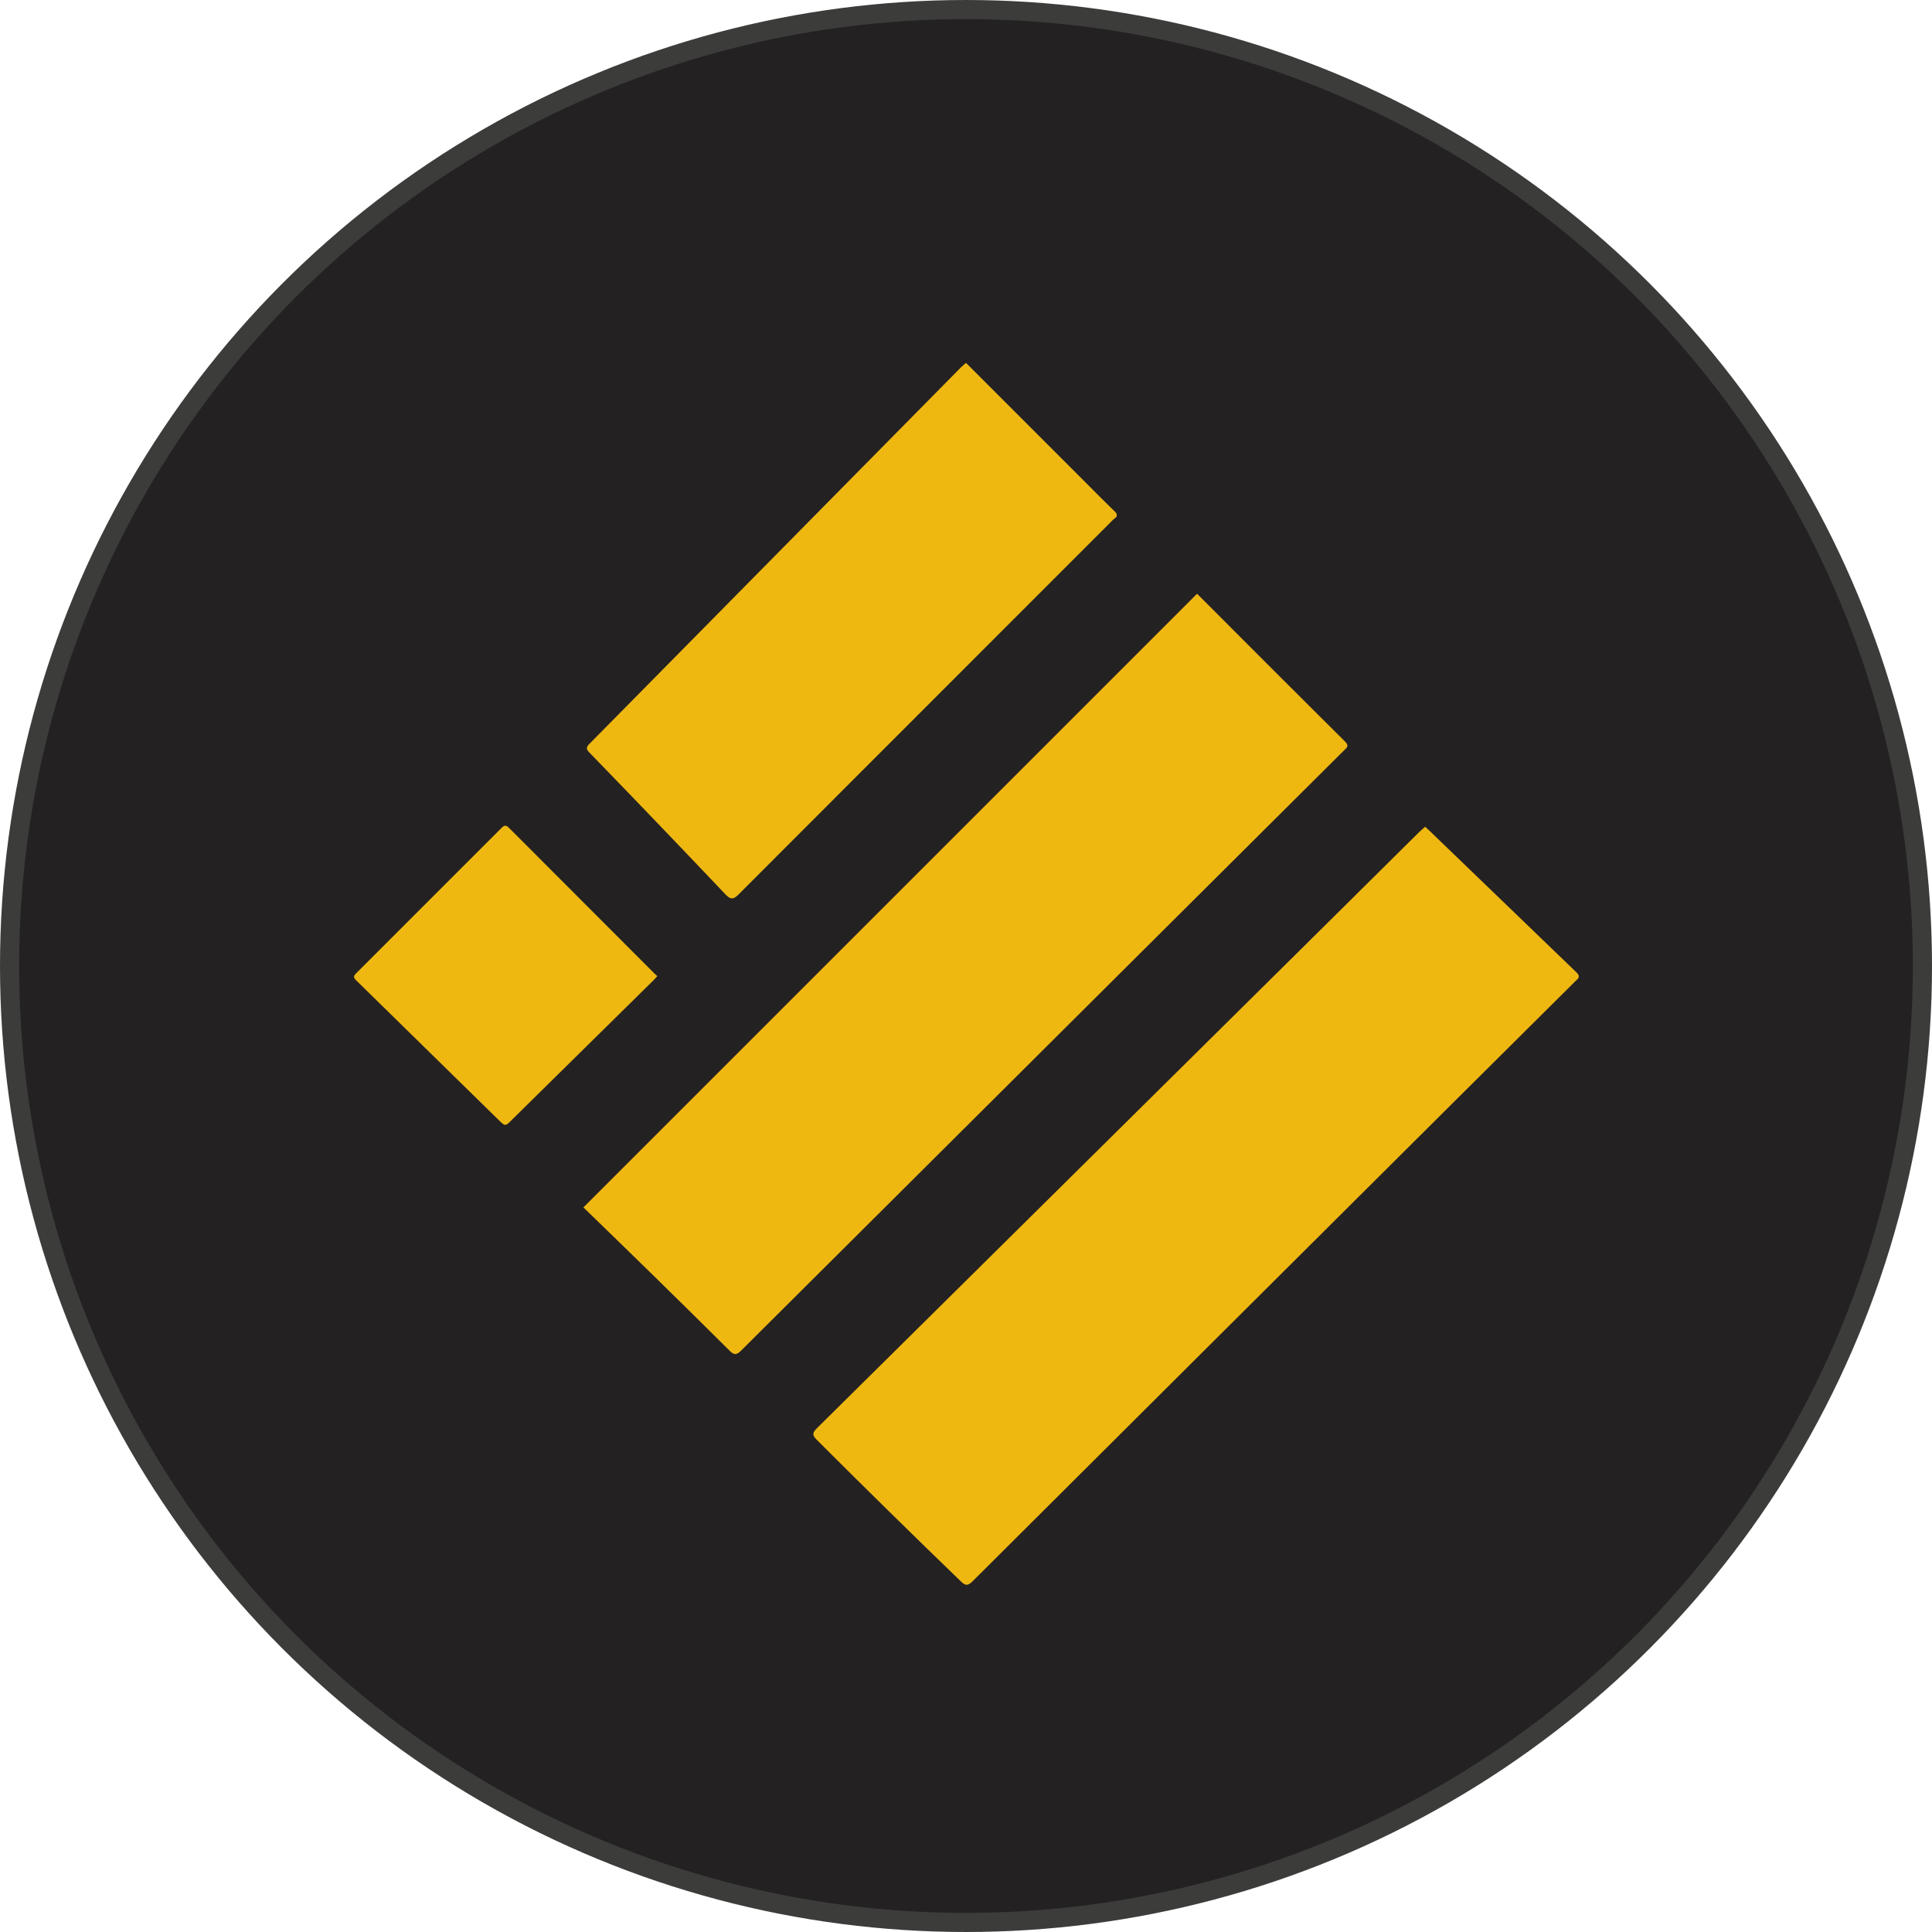
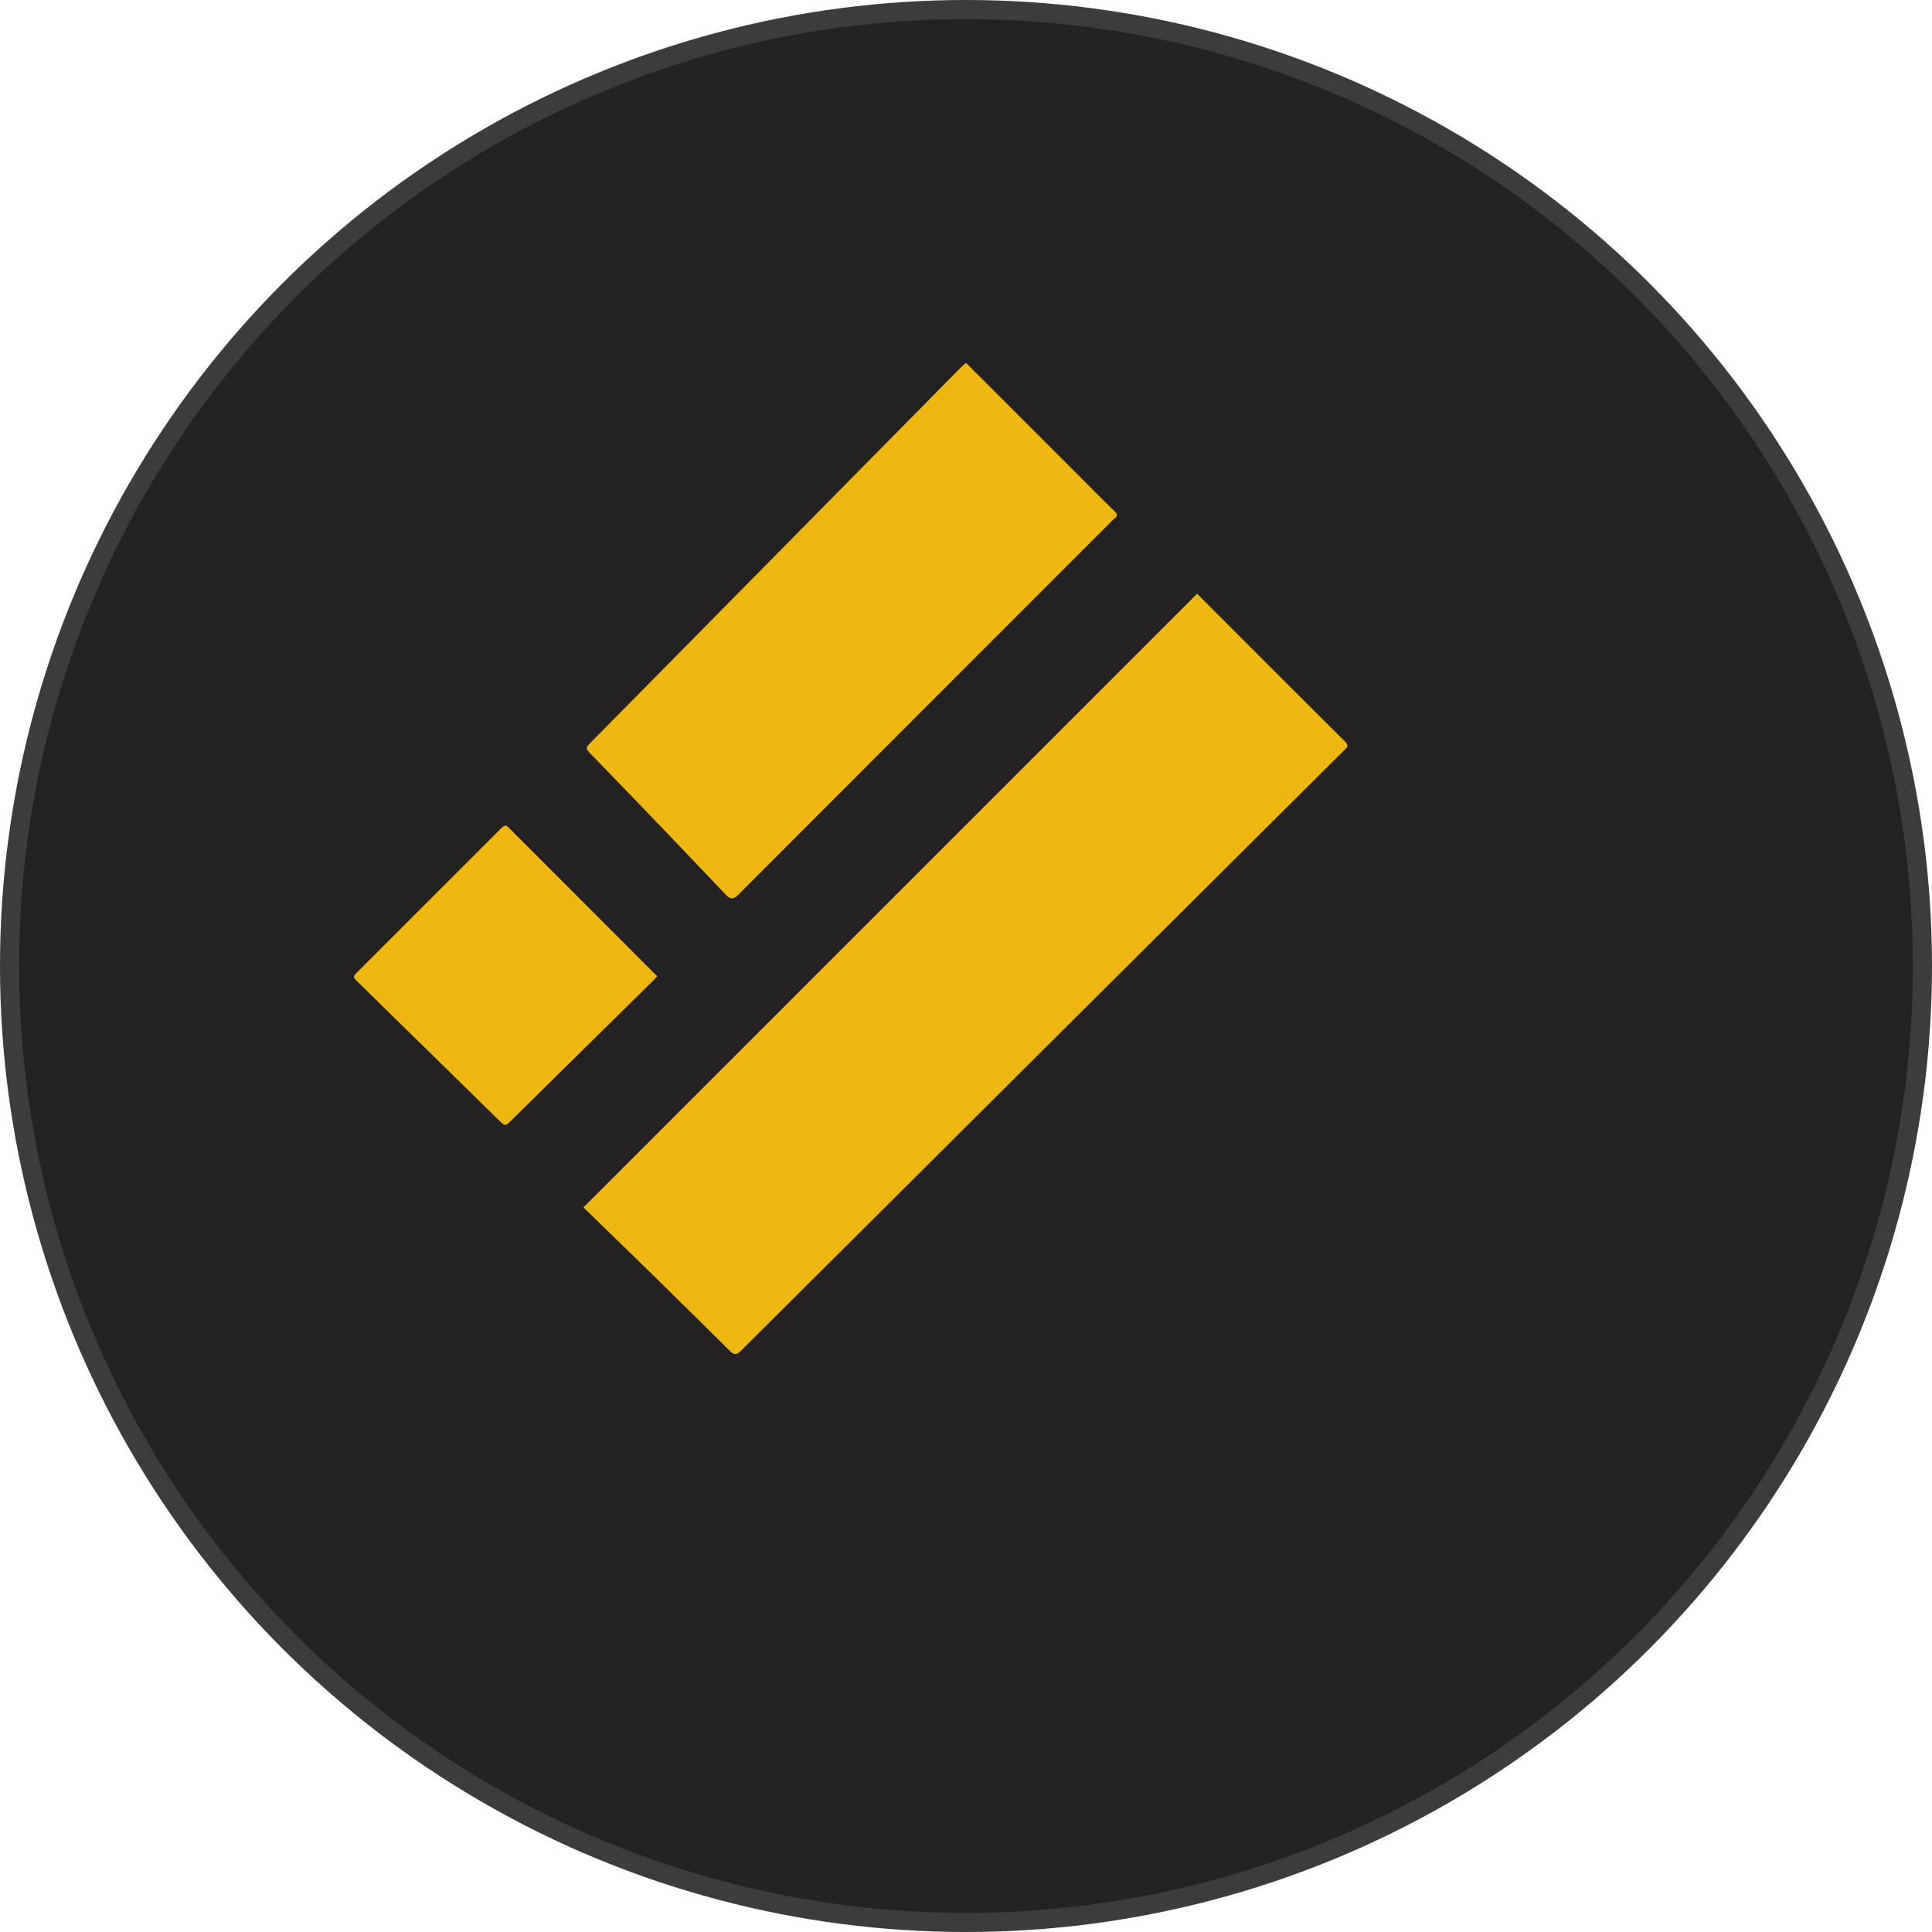
<svg xmlns="http://www.w3.org/2000/svg" id="Capa_1" data-name="Capa 1" viewBox="0 0 101 101">
  <defs>
    <style>.cls-1{fill:#242122;stroke:#3c3c3b;stroke-miterlimit:10;}.cls-2{fill:#efb811;}.cls-3{fill:#eeb811;}</style>
  </defs>
  <title>busd</title>
  <circle class="cls-1" cx="50.5" cy="50.5" r="50" />
-   <path class="cls-2" d="M564,532.72l0.21,0.19q3.85,3.71,7.7,7.42c0.24,0.23.09,0.33-.06,0.47l-6.59,6.55q-12.45,12.39-24.89,24.79c-0.26.26-.39,0.29-0.67,0q-3.78-3.65-7.5-7.37c-0.24-.24-0.24-0.36,0-0.6l25-24.74,6.51-6.45Z" transform="translate(-489.5 -489.5)" />
  <path class="cls-2" d="M520,552.62l32.08-32.08c2.56,2.56,5.14,5.15,7.73,7.72,0.27,0.26.05,0.36-.09,0.51l-8.35,8.31q-11.55,11.5-23.1,23c-0.27.27-.39,0.28-0.66,0C525.11,557.59,522.56,555.1,520,552.62Z" transform="translate(-489.5 -489.5)" />
  <path class="cls-2" d="M540,508.47l6.08,6.08c0.56,0.56,1.11,1.12,1.67,1.66,0.16,0.15.2,0.27,0,.41a1.52,1.52,0,0,0-.16.15q-9.73,9.73-19.46,19.47c-0.3.3-.43,0.3-0.72,0q-3.51-3.7-7.07-7.37c-0.19-.19-0.23-0.29,0-0.51l19.43-19.69Z" transform="translate(-489.5 -489.5)" />
  <path class="cls-3" d="M523.86,540.53l-0.18.2-7.58,7.47c-0.17.16-.25,0.11-0.38,0l-7.6-7.45c-0.15-.15-0.15-0.22,0-0.37l7.59-7.59c0.16-.16.25-0.17,0.41,0l7.55,7.56Z" transform="translate(-489.5 -489.5)" />
</svg>